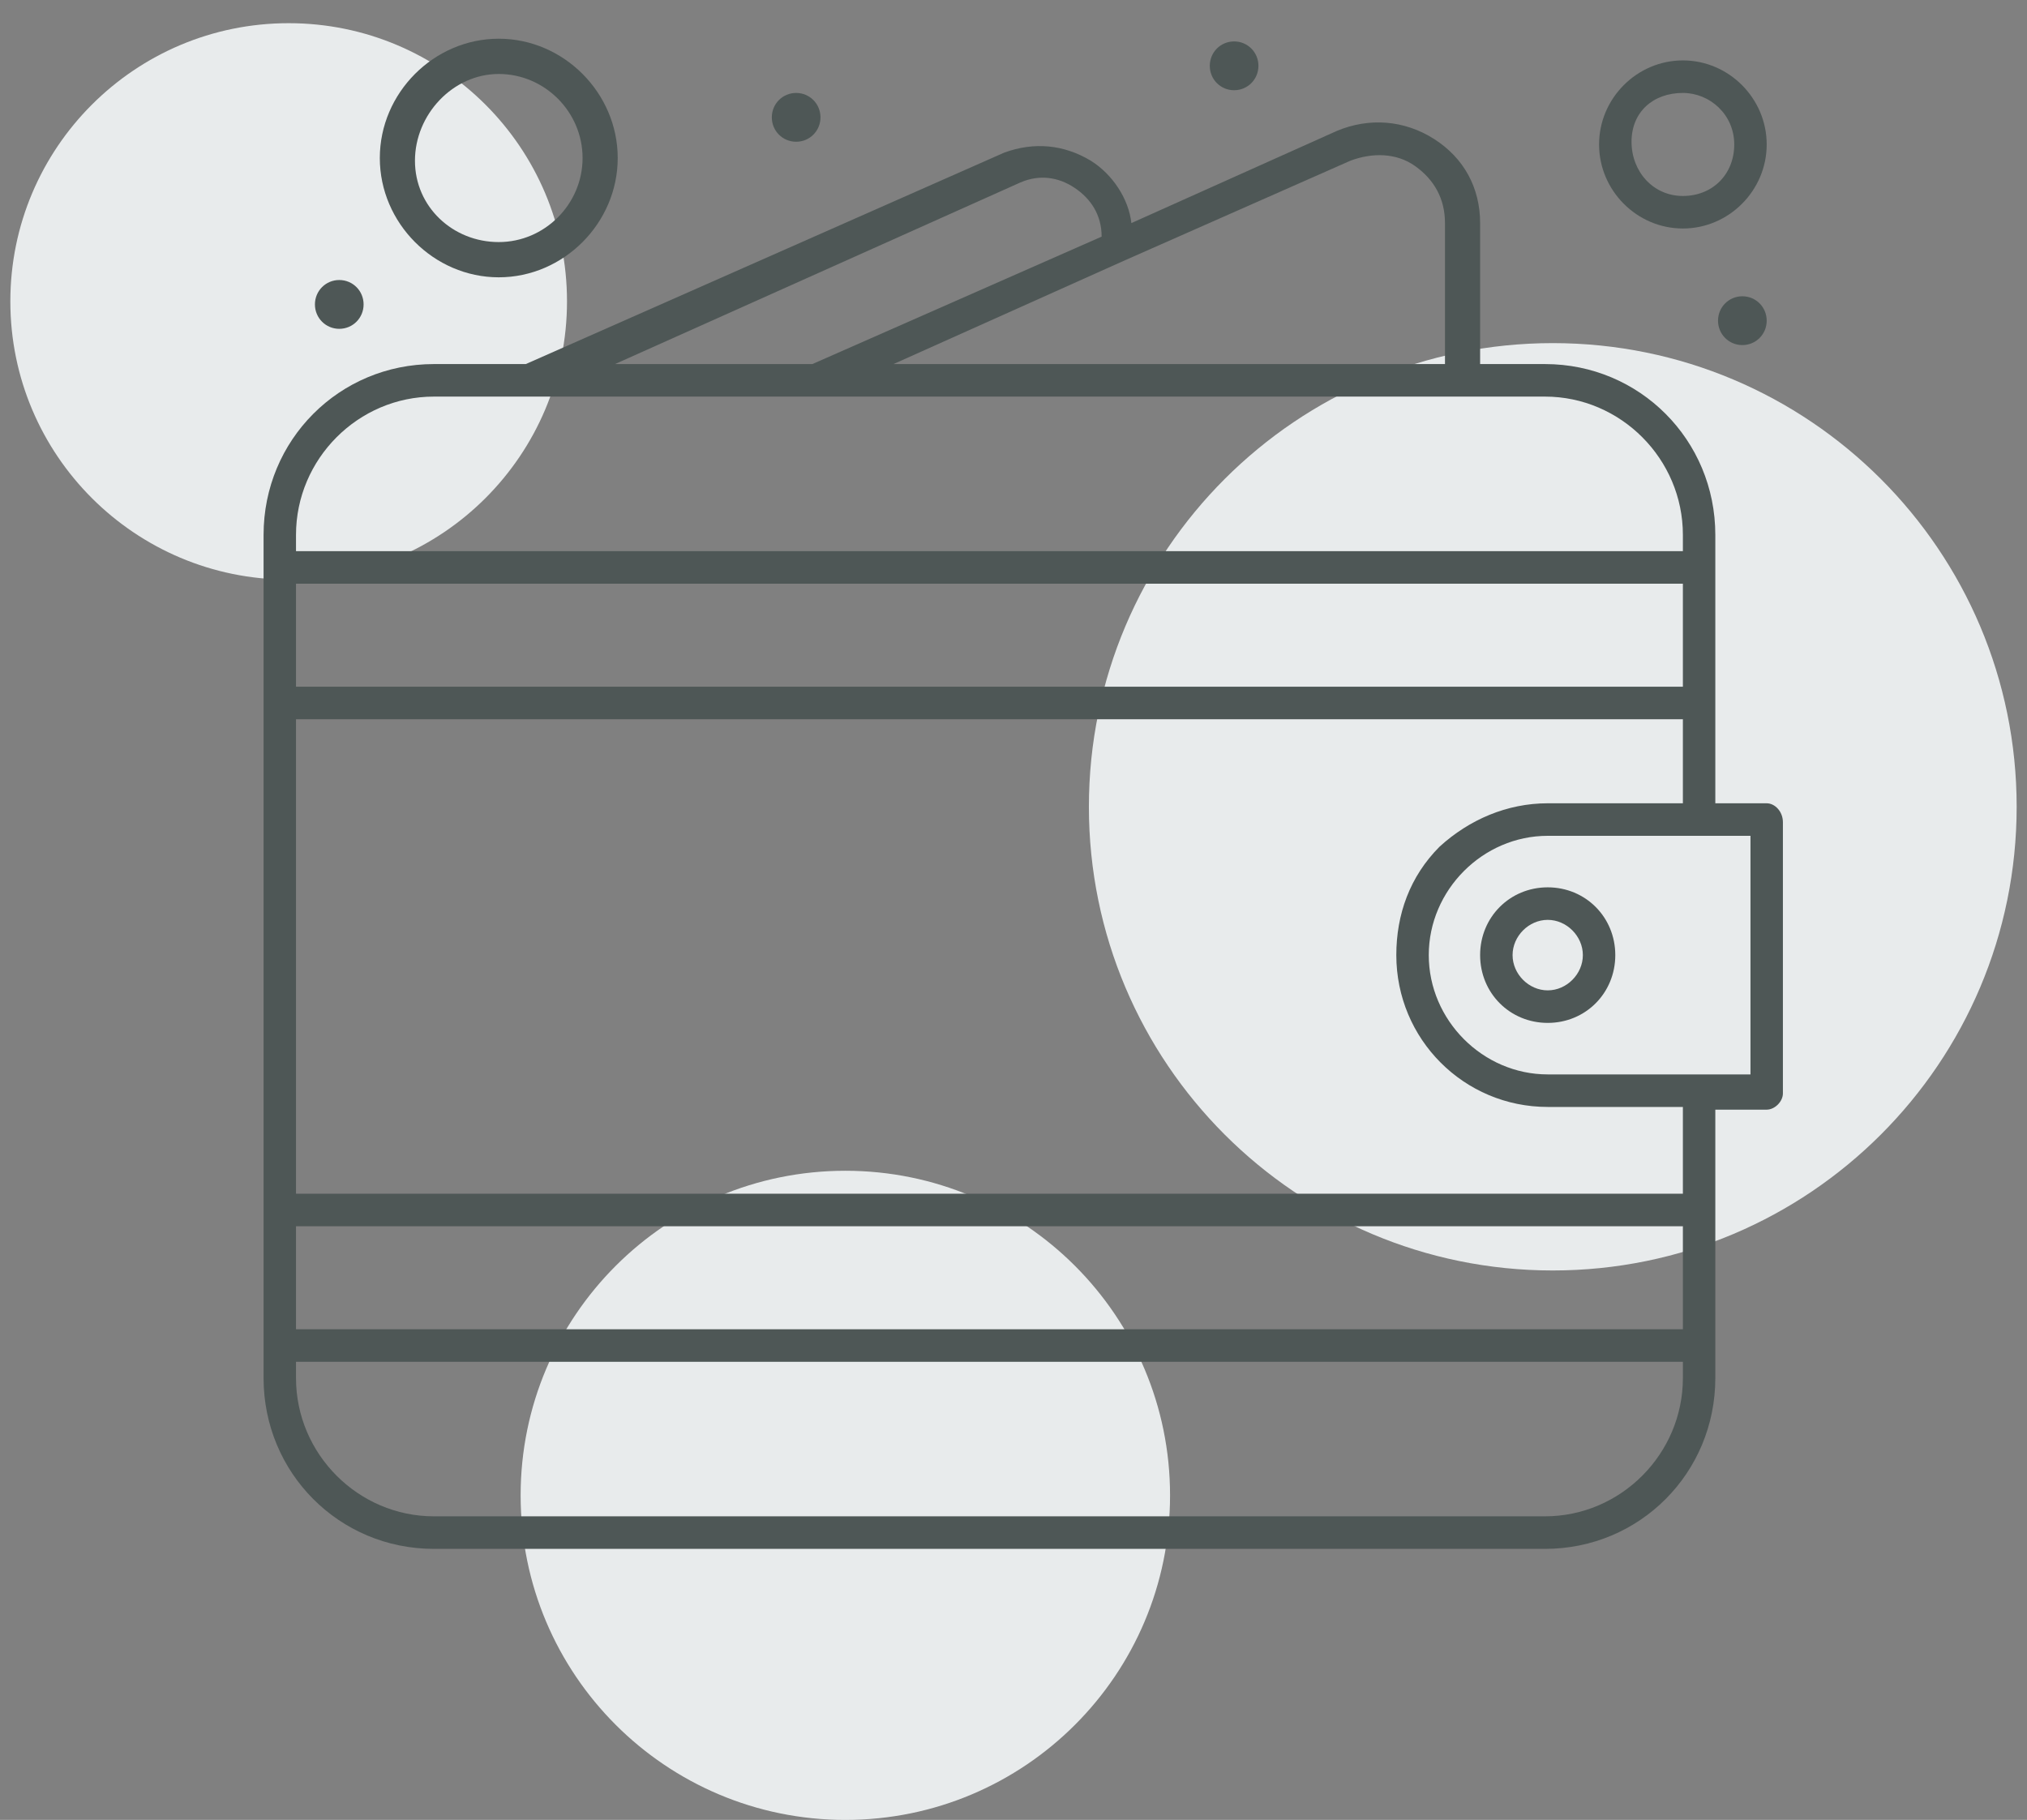
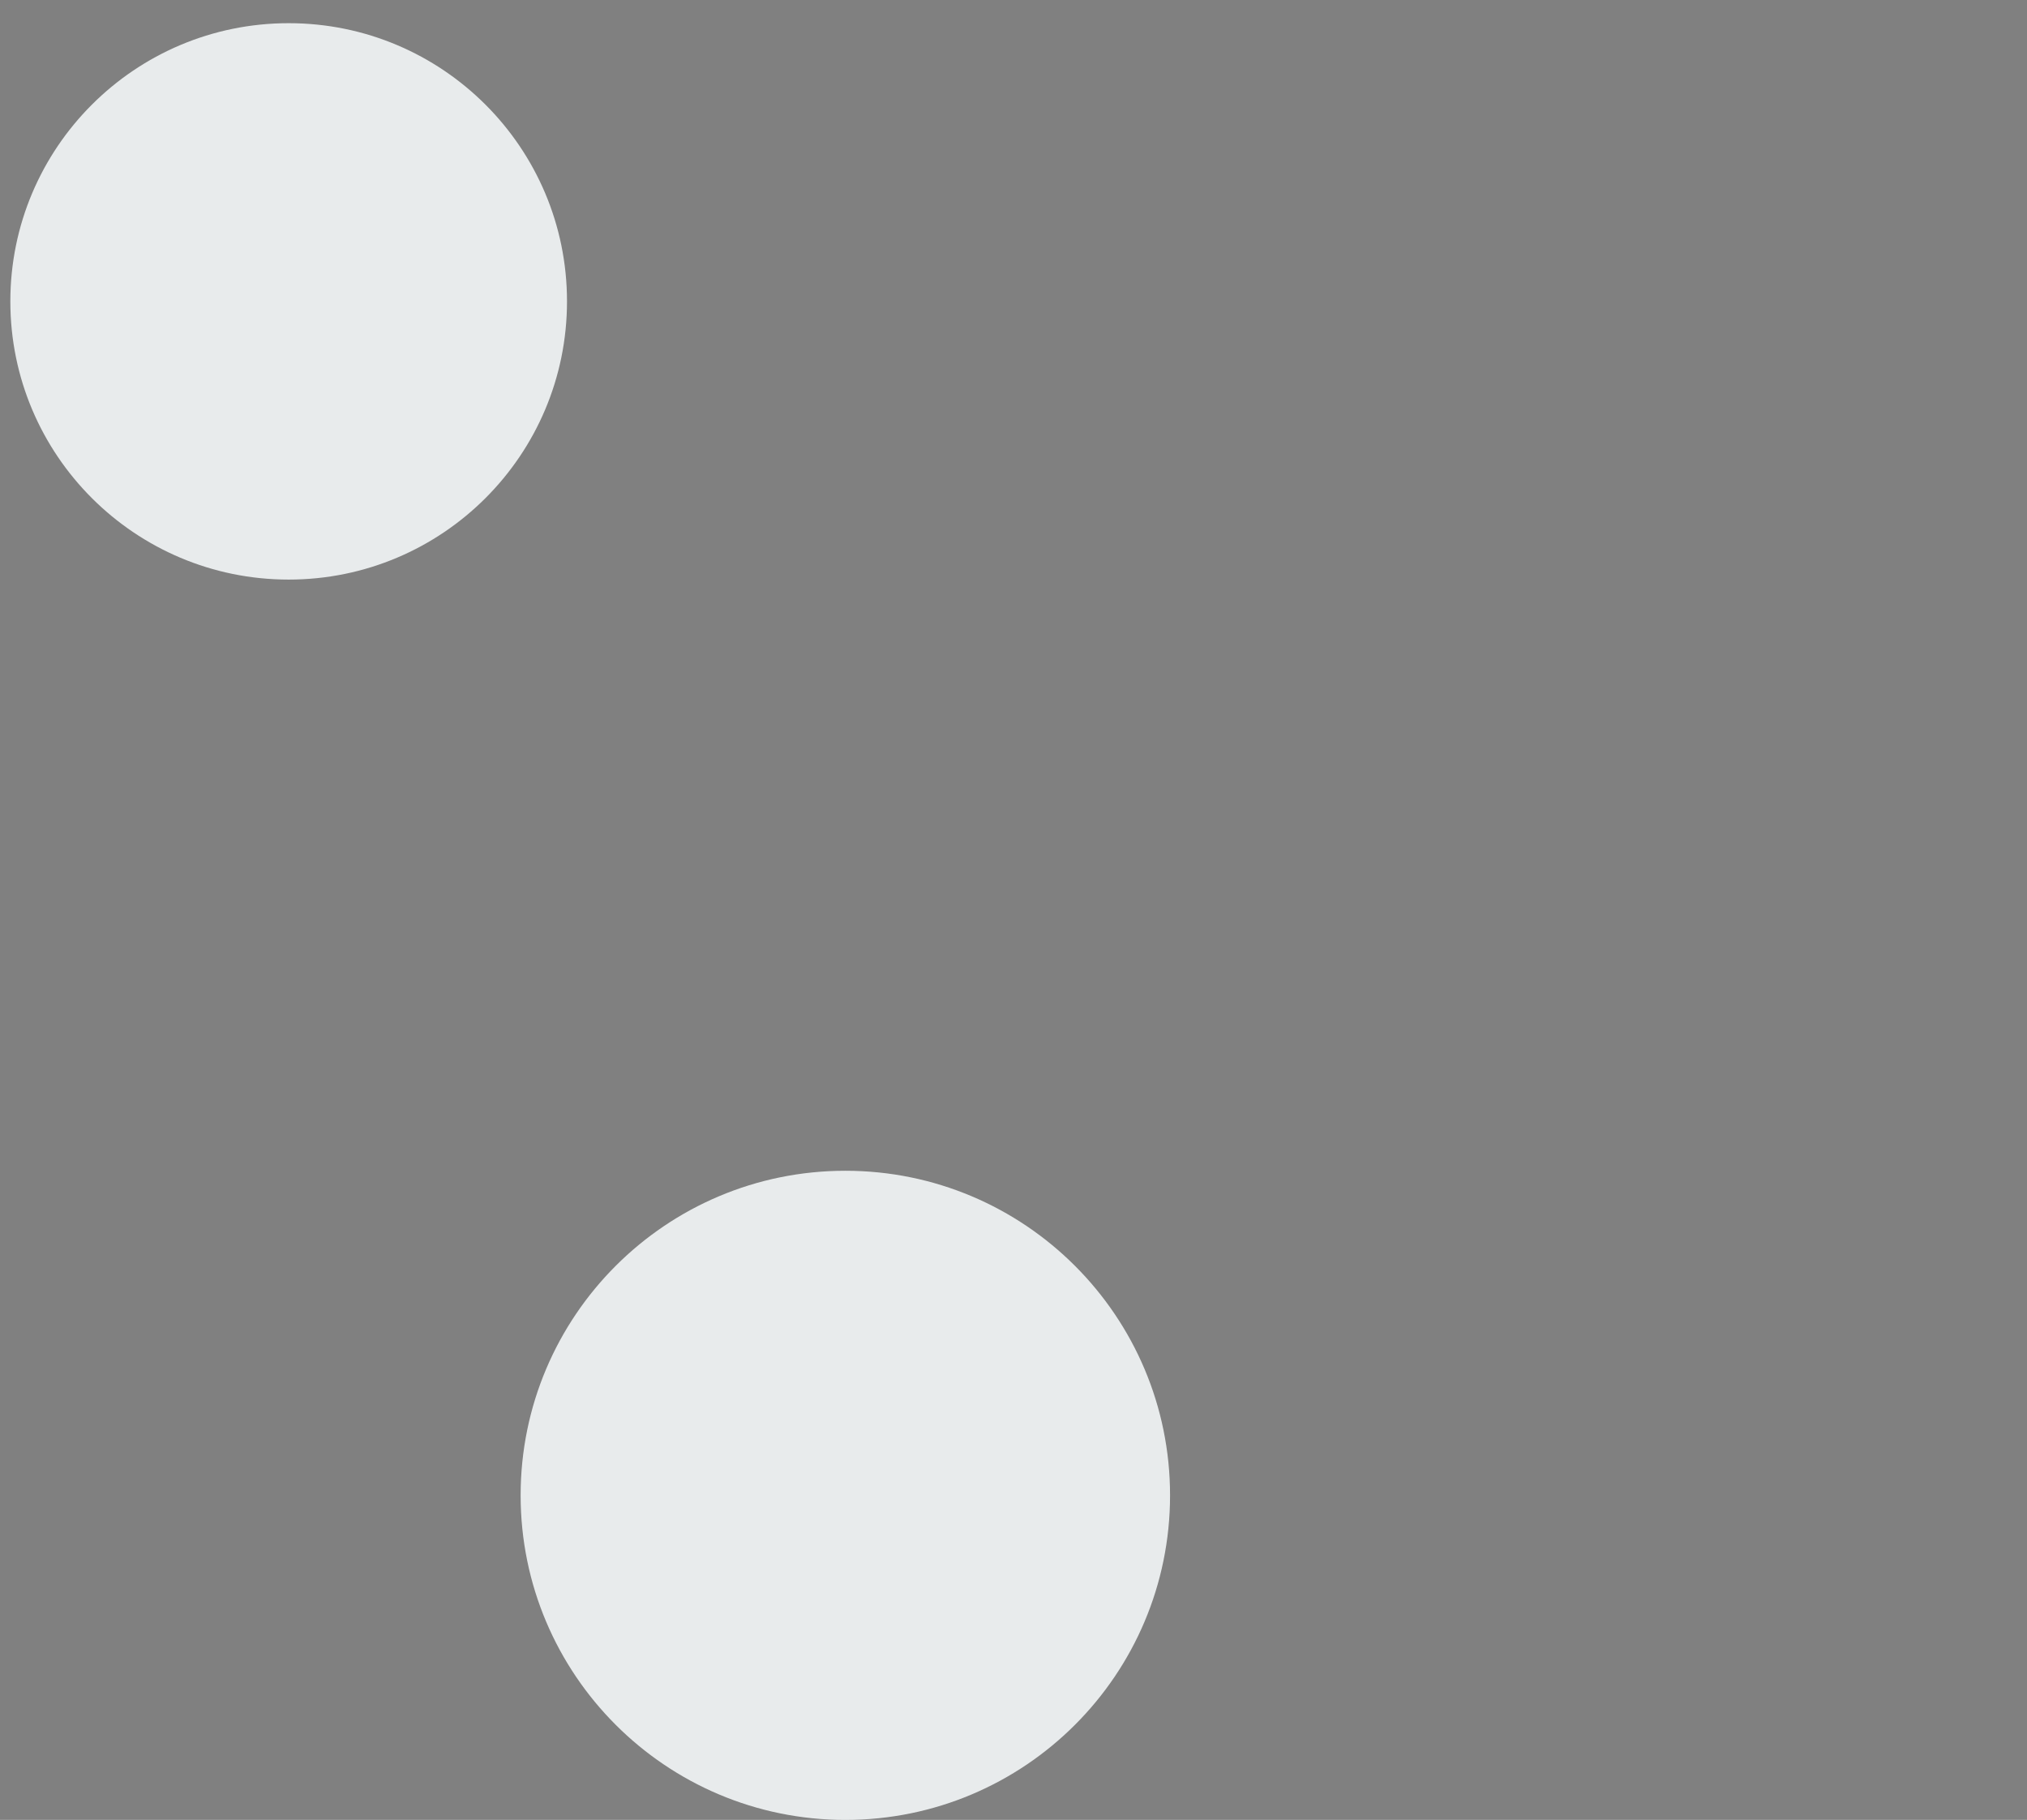
<svg xmlns="http://www.w3.org/2000/svg" width="98" height="88" viewBox="0 0 98 88" fill="none">
  <rect x="0" y="0" width="98" height="88" fill="#808080" stroke="none" />
  <g clip-path="url(#clip0_309_2572)">
    <path d="M40.87 88C49.541 88 56.569 80.973 56.569 72.306C56.569 63.638 49.541 56.611 40.87 56.611C32.199 56.611 25.171 63.638 25.171 72.306C25.171 80.973 32.199 88 40.87 88Z" fill="#E8EBEC" />
    <path d="M13.957 28.025C21.389 28.025 27.413 22.003 27.413 14.573C27.413 7.144 21.389 1.121 13.957 1.121C6.525 1.121 0.5 7.144 0.5 14.573C0.5 22.003 6.525 28.025 13.957 28.025Z" fill="#E8EBEC" />
-     <path d="M75.072 61.432C87.459 61.432 97.5 51.394 97.5 39.011C97.5 26.629 87.459 16.591 75.072 16.591C62.686 16.591 52.645 26.629 52.645 39.011C52.645 51.394 62.686 61.432 75.072 61.432Z" fill="#E8EBEC" />
    <g clip-path="url(#clip1_309_2572)">
-       <path d="M84.239 14.326C84.892 14.326 85.415 14.851 85.415 15.506C85.415 16.162 84.892 16.686 84.239 16.686C83.585 16.686 83.062 16.162 83.062 15.506C83.062 14.851 83.585 14.326 84.239 14.326Z" fill="#4E5756" />
-       <path d="M59.666 2.003C60.319 2.003 60.842 2.528 60.842 3.183C60.842 3.839 60.319 4.363 59.666 4.363C59.012 4.363 58.49 3.839 58.49 3.183C58.49 2.528 59.012 2.003 59.666 2.003Z" fill="#4E5756" />
      <path d="M38.492 4.494C39.145 4.494 39.668 5.019 39.668 5.674C39.668 6.33 39.145 6.854 38.492 6.854C37.838 6.854 37.315 6.33 37.315 5.674C37.315 5.019 37.838 4.494 38.492 4.494Z" fill="#4E5756" />
-       <path d="M16.402 13.54C17.056 13.54 17.579 14.064 17.579 14.72C17.579 15.375 17.056 15.9 16.402 15.9C15.749 15.9 15.226 15.375 15.226 14.72C15.226 14.064 15.749 13.54 16.402 13.54Z" fill="#4E5756" />
      <path d="M85.415 38.842H82.931V25.863C82.931 21.275 79.272 17.604 74.697 17.604H71.56V10.787C71.56 9.083 70.776 7.641 69.338 6.723C67.9 5.805 66.201 5.674 64.633 6.33L54.699 10.787C54.568 9.607 53.784 8.427 52.739 7.772C51.431 6.985 49.994 6.854 48.556 7.378L25.421 17.604H20.977C16.402 17.604 12.743 21.275 12.743 25.863V27.436V33.991V58.638V65.192V66.634C12.743 71.223 16.402 74.894 20.977 74.894H74.697C79.272 74.894 82.931 71.223 82.931 66.634V53.656H85.415C85.807 53.656 86.199 53.263 86.199 52.869V39.759C86.199 39.235 85.807 38.842 85.415 38.842ZM81.363 64.275H14.311V59.293H81.363V64.275ZM14.311 28.223H81.363V33.205H14.311V28.223ZM65.286 7.772C66.332 7.378 67.508 7.378 68.423 8.034C69.338 8.689 69.861 9.607 69.861 10.787V17.604H43.197L54.307 12.622L65.286 7.772ZM49.34 8.82C50.255 8.427 51.17 8.558 51.954 9.083C52.739 9.607 53.261 10.394 53.261 11.442L39.276 17.604H29.734L49.34 8.82ZM20.977 19.177H25.683H39.276H74.697C78.357 19.177 81.363 22.192 81.363 25.863V26.65H14.311V25.863C14.311 22.192 17.317 19.177 20.977 19.177ZM74.697 73.32H20.977C17.317 73.32 14.311 70.305 14.311 66.634V65.848H81.363V66.634C81.363 70.305 78.357 73.32 74.697 73.32ZM81.363 57.72H14.311V34.778H81.363V38.842H74.828C72.867 38.842 71.037 39.628 69.6 40.939C68.162 42.381 67.508 44.217 67.508 46.183C67.508 50.247 70.776 53.525 74.828 53.525H81.363V57.72ZM84.631 51.952H74.828C71.691 51.952 69.077 49.33 69.077 46.183C69.077 44.61 69.73 43.168 70.776 42.119C71.822 41.07 73.259 40.415 74.828 40.415H84.631V51.952Z" fill="#4E5756" />
      <path d="M74.828 42.906C72.998 42.906 71.56 44.348 71.56 46.183C71.56 48.019 72.998 49.461 74.828 49.461C76.658 49.461 78.095 48.019 78.095 46.183C78.095 44.348 76.658 42.906 74.828 42.906ZM74.828 47.888C73.913 47.888 73.129 47.101 73.129 46.183C73.129 45.266 73.913 44.479 74.828 44.479C75.743 44.479 76.527 45.266 76.527 46.183C76.527 47.101 75.743 47.888 74.828 47.888Z" fill="#4E5756" />
      <path d="M81.363 11.049C83.585 11.049 85.415 9.214 85.415 6.985C85.415 4.757 83.585 2.921 81.363 2.921C79.141 2.921 77.311 4.757 77.311 6.985C77.311 9.214 79.141 11.049 81.363 11.049ZM81.363 4.494C82.67 4.494 83.846 5.543 83.846 6.985C83.846 8.427 82.801 9.476 81.363 9.476C79.925 9.476 78.88 8.296 78.88 6.854C78.88 5.412 79.925 4.494 81.363 4.494Z" fill="#4E5756" />
      <path d="M24.114 13.409C27.251 13.409 29.865 10.787 29.865 7.641C29.865 4.494 27.251 1.872 24.114 1.872C20.977 1.872 18.363 4.494 18.363 7.641C18.363 10.787 20.977 13.409 24.114 13.409ZM24.114 3.577C26.336 3.577 28.166 5.412 28.166 7.641C28.166 9.869 26.336 11.705 24.114 11.705C21.892 11.705 20.062 10 20.062 7.772C20.062 5.543 21.892 3.577 24.114 3.577Z" fill="#4E5756" />
    </g>
  </g>
  <defs>
    <clipPath id="clip0_309_2572">
      <rect width="97" height="88" fill="white" transform="translate(0.5)" />
    </clipPath>
    <clipPath id="clip1_309_2572">
-       <rect width="73.456" height="73.021" fill="white" transform="translate(12.743 1.872)" />
-     </clipPath>
+       </clipPath>
  </defs>
</svg>